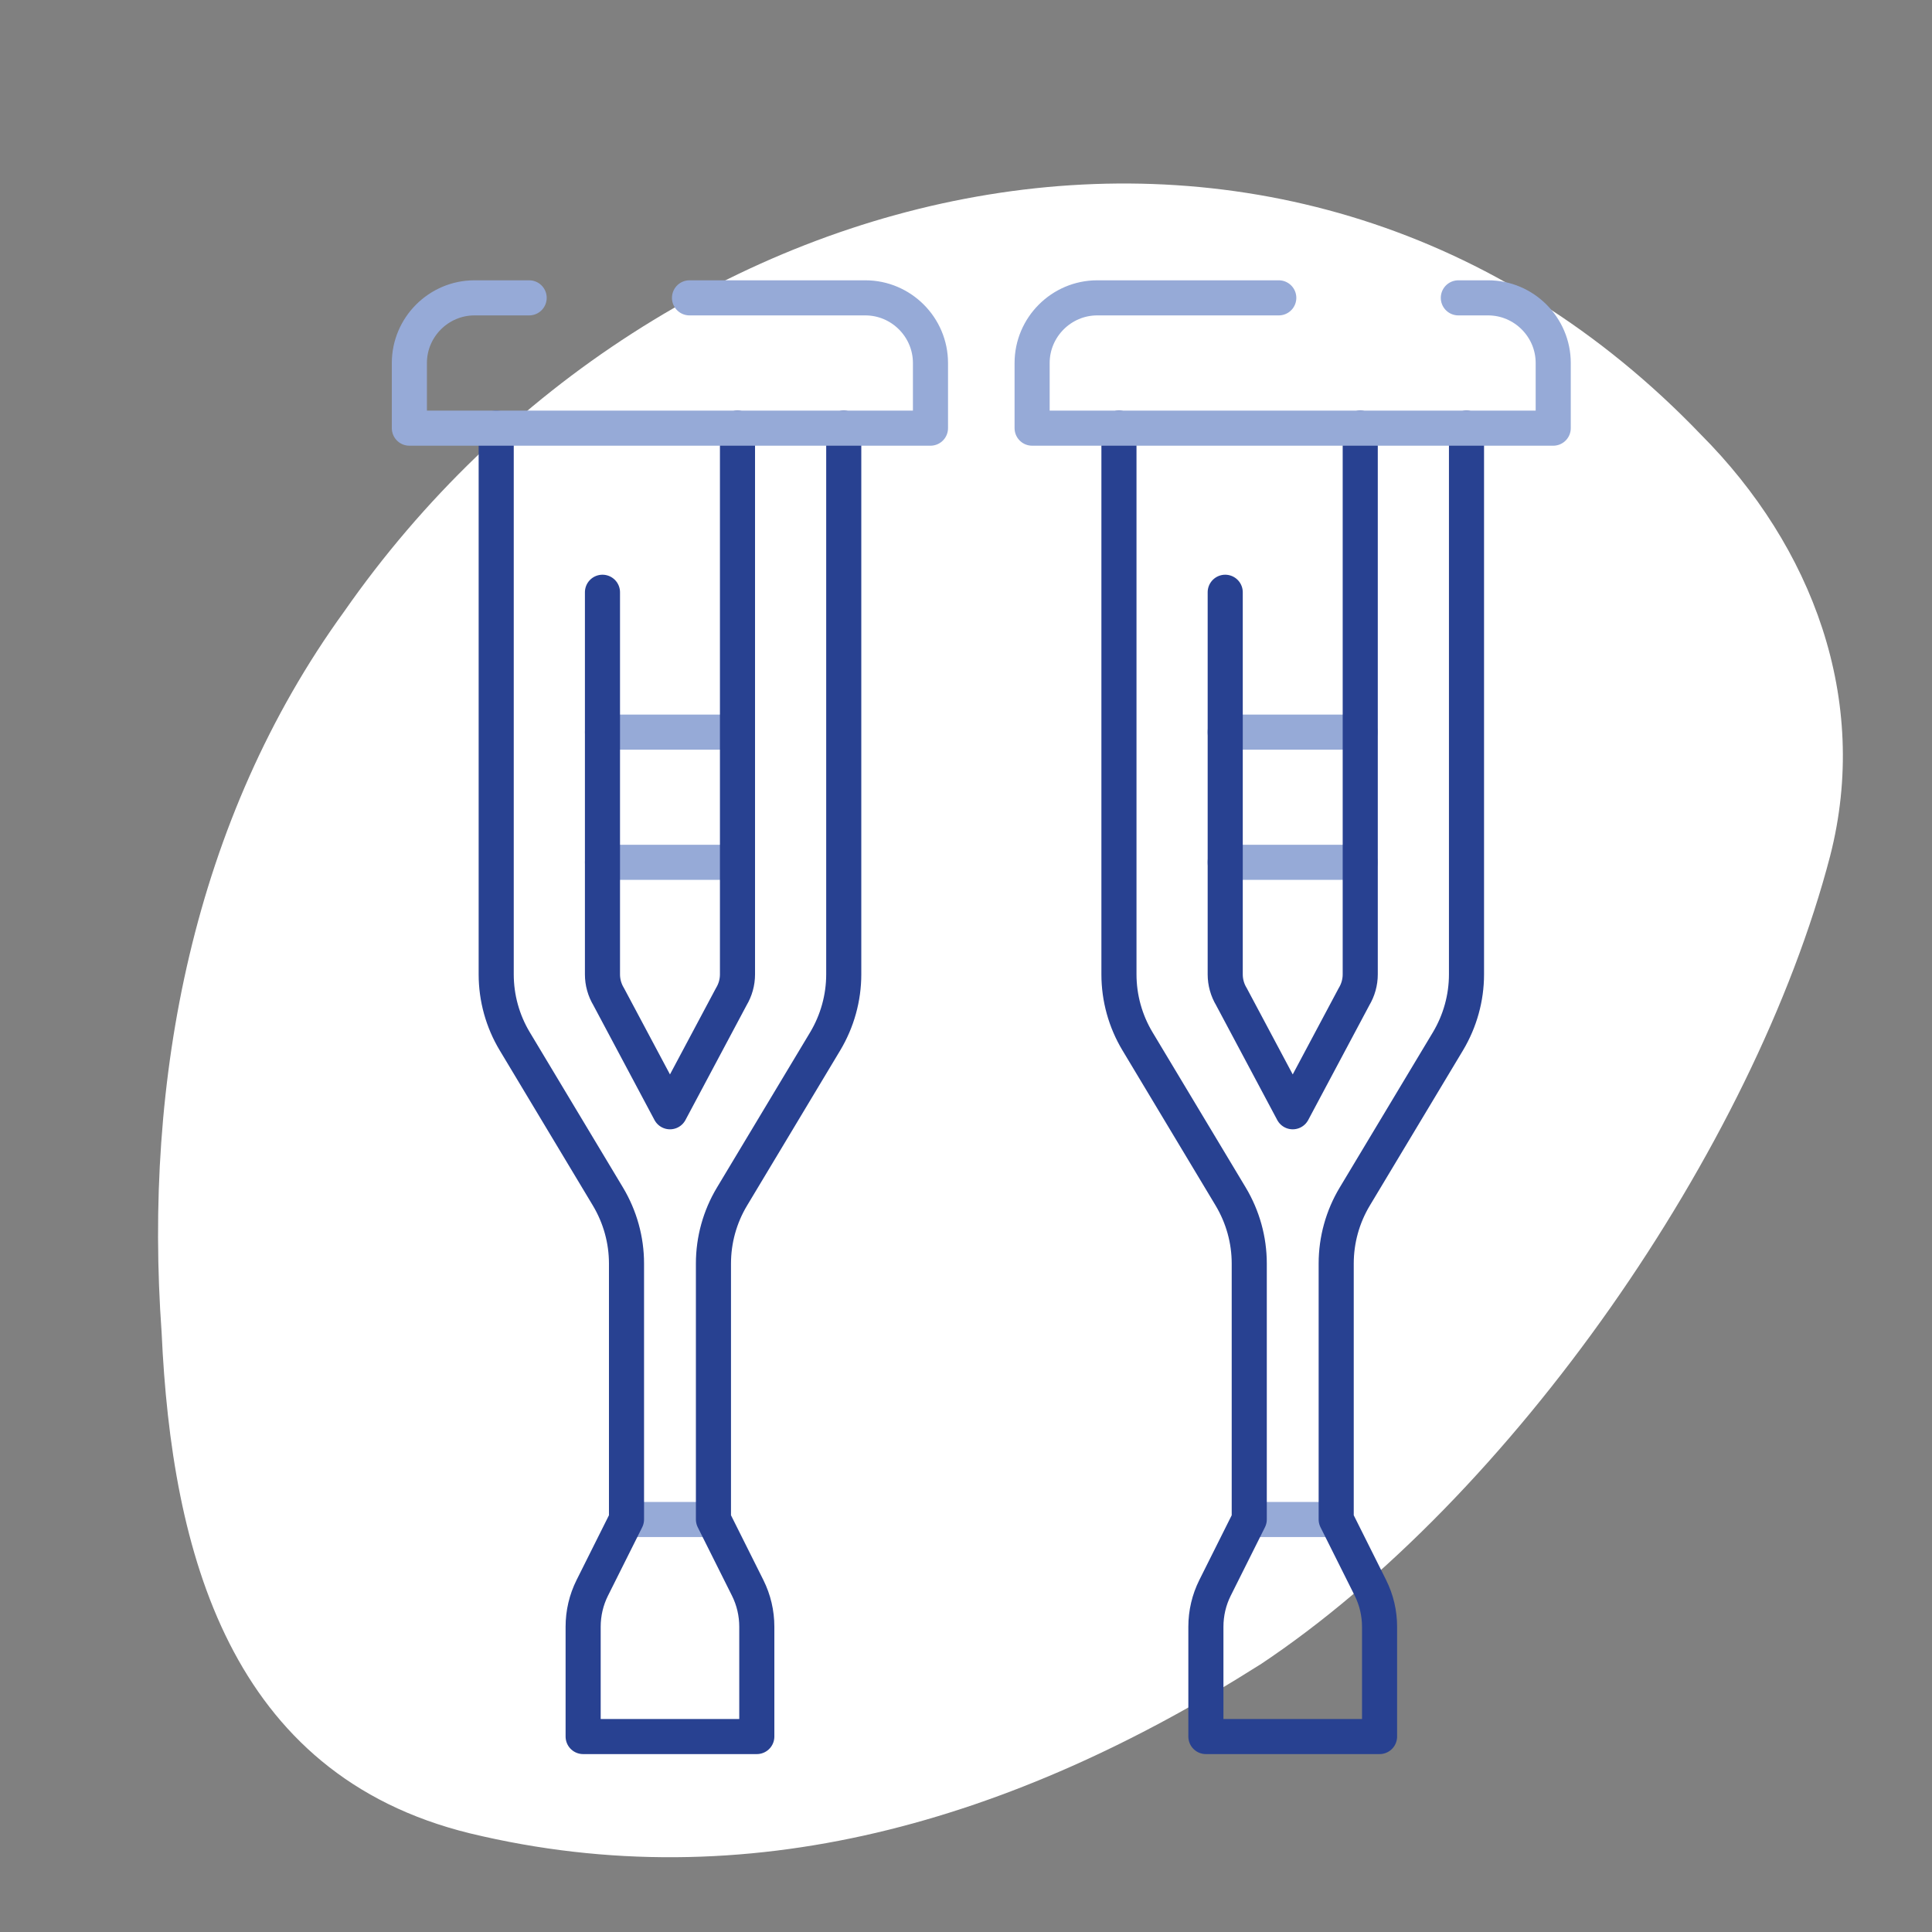
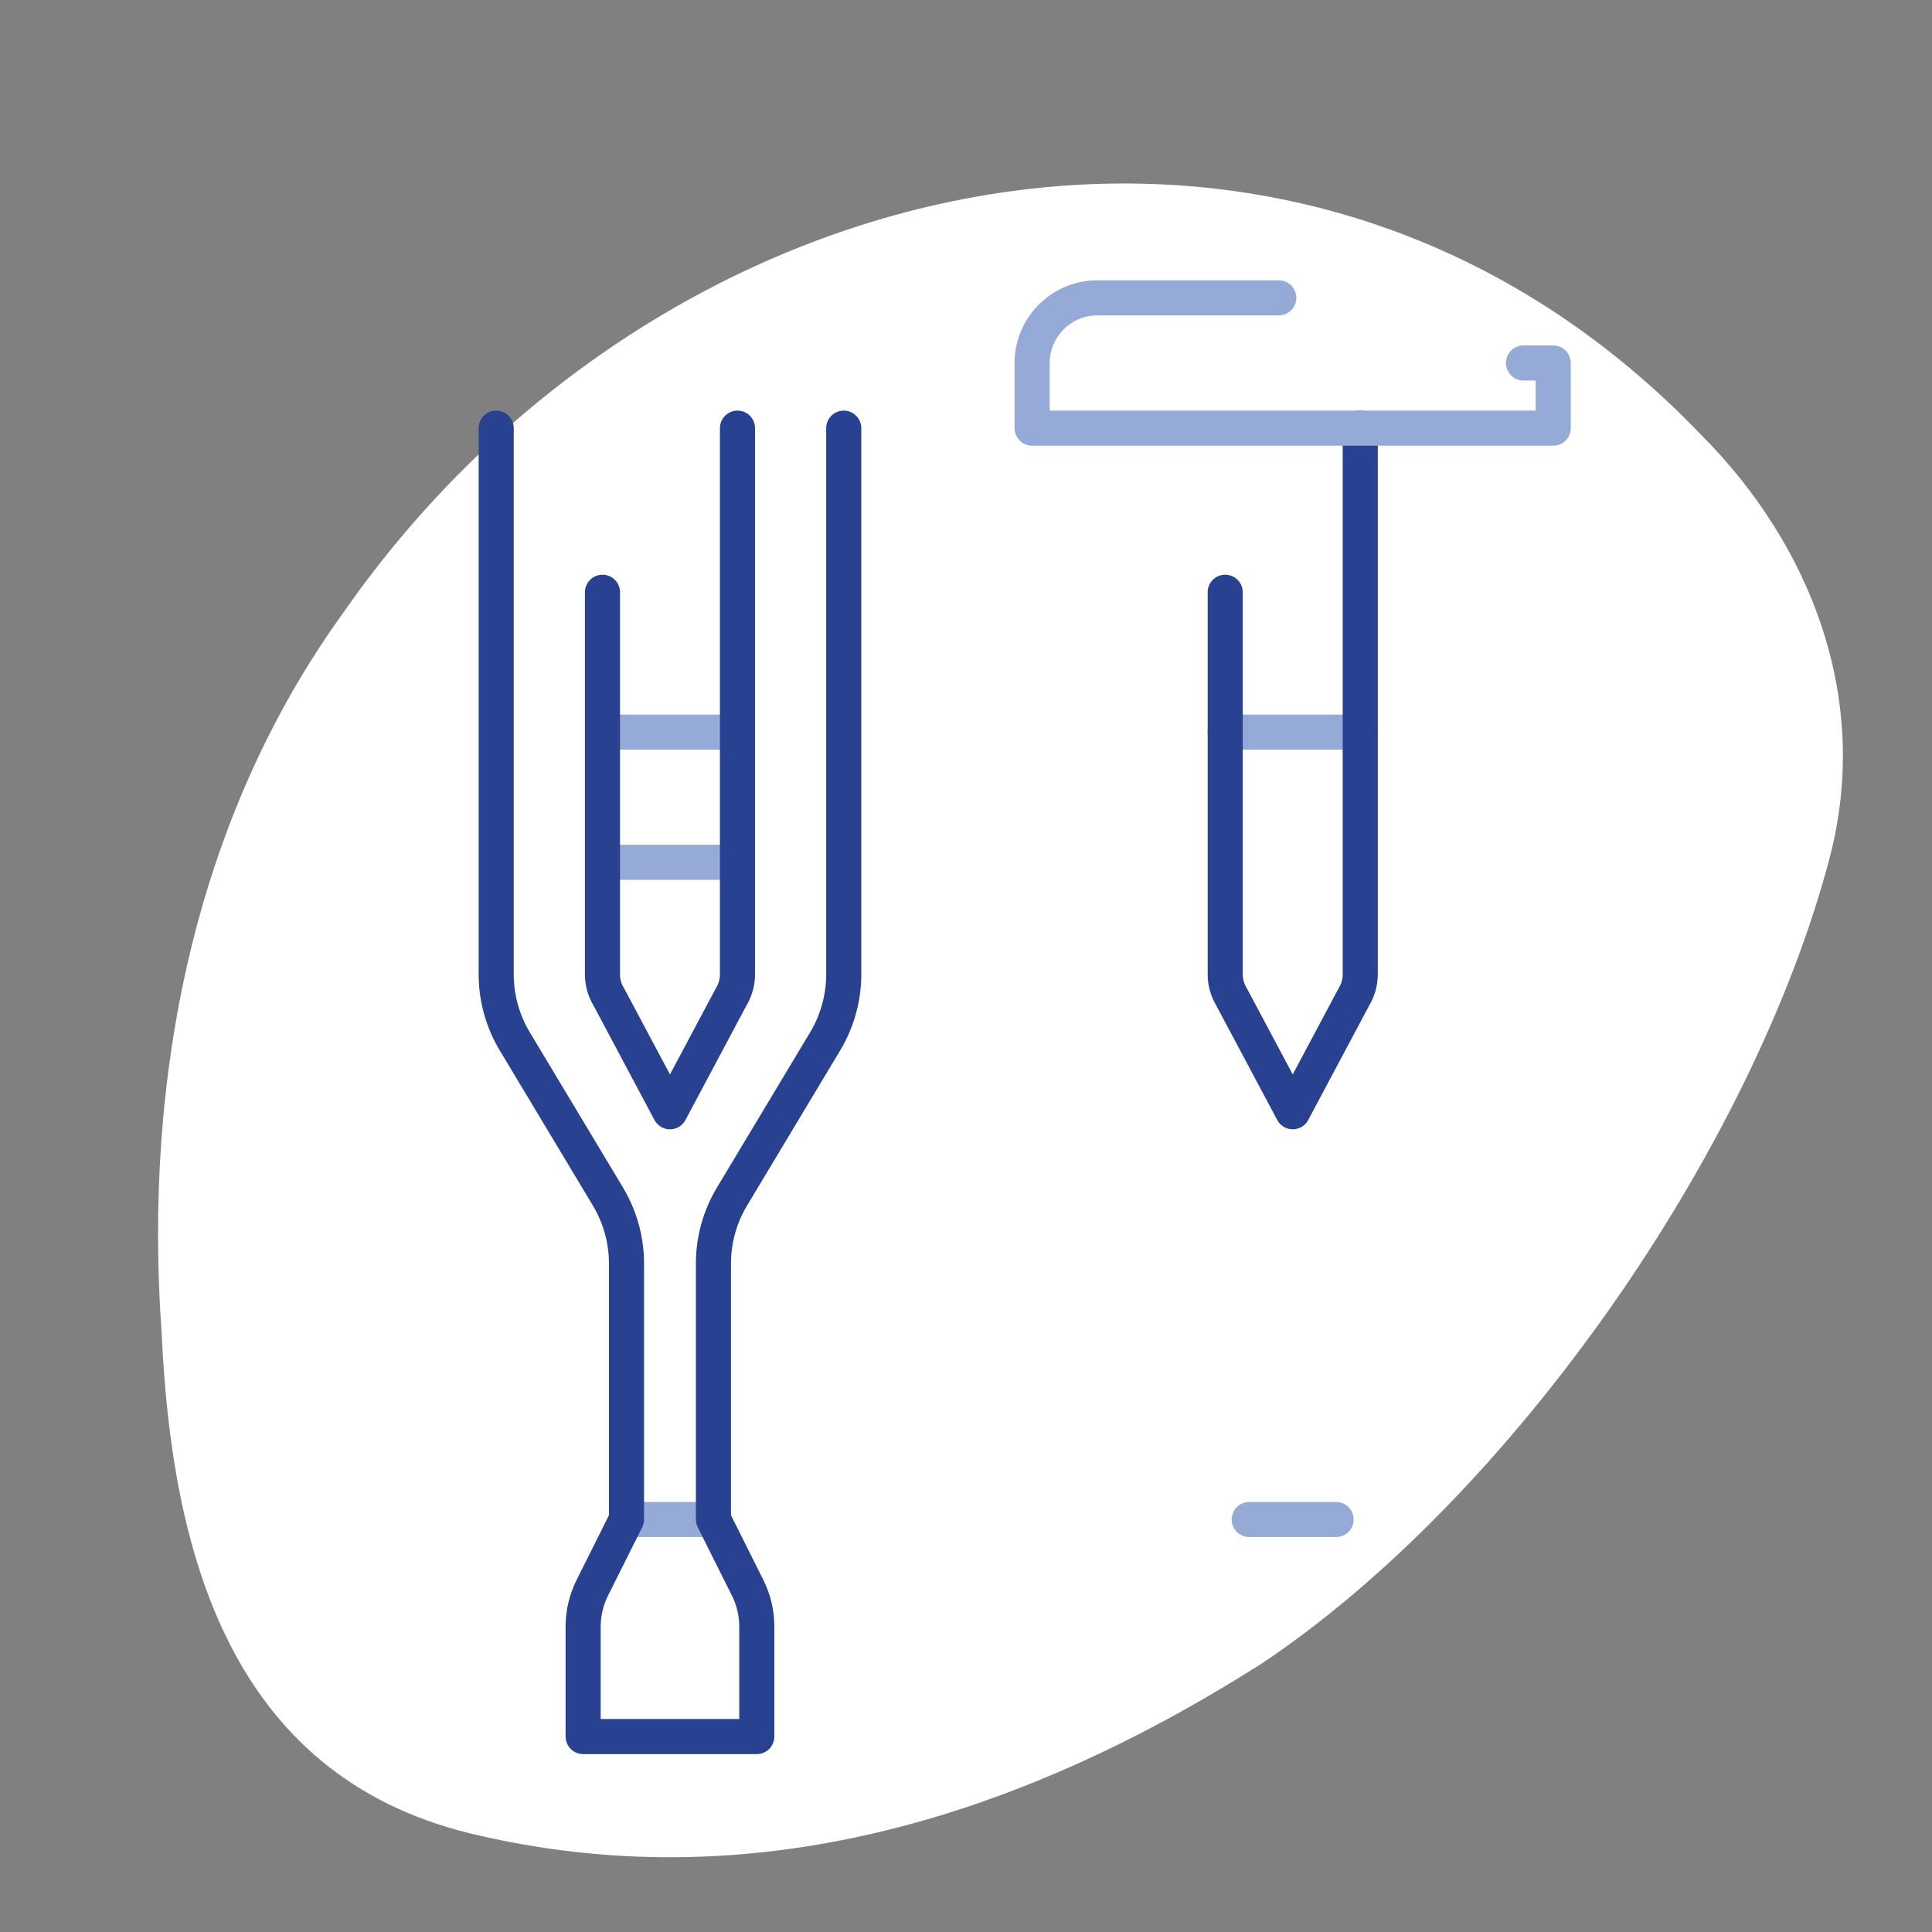
<svg xmlns="http://www.w3.org/2000/svg" width="180" height="180" viewBox="0 0 180 180">
  <rect x="0" y="0" width="180" height="180" fill="#808080" stroke="none" />
  <g id="Blob">
    <path d="M117.36,155.11c-22.99,14.56-47.76,21.93-73.57,15.7-22.4-5.48-27.8-26.2-28.73-46.62-1.7-23.61,2.93-47.8,17-67.21C61.45,14.81,120.64,1.04,158.48,40.5c10.37,10.41,15.77,24.67,12.03,39.25-7.11,27.27-29.74,59.81-53.14,75.36Z" style="fill:#fff; stroke-width:0px;" />
  </g>
  <g id="Work">
    <g id="g1461">
      <path id="path1463" d="M58.37,141.57h8.09" style="fill:none; stroke:#96aad7; stroke-linecap:round; stroke-linejoin:round; stroke-width:3.27px;" />
    </g>
    <g id="g1469">
      <path id="path1471" d="M56.13,68.21h12.58" style="fill:none; stroke:#96aad7; stroke-linecap:round; stroke-linejoin:round; stroke-width:3.27px;" />
    </g>
    <g id="g1473">
      <path id="path1475" d="M56.13,80.34h12.58" style="fill:none; stroke:#96aad7; stroke-linecap:round; stroke-linejoin:round; stroke-width:3.27px;" />
    </g>
    <g id="g1461-2">
      <path id="path1463-2" d="M116.39,141.57h8.09" style="fill:none; stroke:#96aad7; stroke-linecap:round; stroke-linejoin:round; stroke-width:3.27px;" />
    </g>
    <g id="g1469-2">
      <path id="path1471-2" d="M114.14,68.21h12.58" style="fill:none; stroke:#96aad7; stroke-linecap:round; stroke-linejoin:round; stroke-width:3.27px;" />
    </g>
    <g id="g1473-2">
-       <path id="path1475-2" d="M114.14,80.34h12.58" style="fill:none; stroke:#96aad7; stroke-linecap:round; stroke-linejoin:round; stroke-width:3.27px;" />
-     </g>
+       </g>
    <g id="g1453">
      <path id="path1455" d="M68.71,39.89v50.89c0,.73-.2,1.45-.58,2.08l-5.71,10.72-5.71-10.72c-.38-.63-.58-1.35-.58-2.08v-35.6" style="fill:none; stroke:#284191; stroke-linecap:round; stroke-linejoin:round; stroke-width:3.27px;" />
    </g>
    <g id="g1457">
      <path id="path1459" d="M46.23,39.89v50.89c0,2.2.6,4.36,1.73,6.24l8.68,14.46c1.13,1.89,1.73,4.04,1.73,6.24v23.84l-3.19,6.38c-.56,1.12-.85,2.36-.85,3.62v10.23h16.18v-10.23c0-1.26-.29-2.5-.85-3.62l-3.19-6.38v-23.84c0-2.2.6-4.36,1.73-6.24l8.68-14.46c1.13-1.89,1.73-4.05,1.73-6.24v-50.89" style="fill:none; stroke:#284191; stroke-linecap:round; stroke-linejoin:round; stroke-width:3.27px;" />
    </g>
    <g id="g1465">
-       <path id="path1467" d="M49.3,27.75h-5.09c-3.34,0-6.07,2.73-6.07,6.07v6.07h48.55v-6.07c0-3.34-2.73-6.07-6.07-6.07h-16.38" style="fill:none; stroke:#96aad7; stroke-linecap:round; stroke-linejoin:round; stroke-width:3.27px;" />
-     </g>
+       </g>
    <g id="g1453-2">
      <path id="path1455-2" d="M126.73,39.89v50.89c0,.73-.2,1.45-.58,2.08l-5.71,10.72-5.71-10.72c-.38-.63-.58-1.35-.58-2.08v-35.6" style="fill:none; stroke:#284191; stroke-linecap:round; stroke-linejoin:round; stroke-width:3.27px;" />
    </g>
    <g id="g1457-2">
-       <path id="path1459-2" d="M104.25,39.89v50.89c0,2.2.6,4.36,1.73,6.24l8.68,14.46c1.13,1.89,1.73,4.04,1.73,6.24v23.84l-3.19,6.38c-.56,1.12-.85,2.36-.85,3.62v10.23h16.18v-10.23c0-1.26-.29-2.5-.85-3.62l-3.19-6.38v-23.84c0-2.2.6-4.36,1.73-6.24l8.68-14.46c1.13-1.89,1.73-4.05,1.73-6.24v-50.89" style="fill:none; stroke:#284191; stroke-linecap:round; stroke-linejoin:round; stroke-width:3.27px;" />
-     </g>
+       </g>
    <g id="g1465-2">
-       <path id="path1467-2" d="M119.14,27.75h-16.91c-3.34,0-6.07,2.73-6.07,6.07v6.07h48.55v-6.07c0-3.34-2.73-6.07-6.07-6.07h-2.77" style="fill:none; stroke:#96aad7; stroke-linecap:round; stroke-linejoin:round; stroke-width:3.27px;" />
+       <path id="path1467-2" d="M119.14,27.75h-16.91c-3.34,0-6.07,2.73-6.07,6.07v6.07h48.55v-6.07h-2.77" style="fill:none; stroke:#96aad7; stroke-linecap:round; stroke-linejoin:round; stroke-width:3.27px;" />
    </g>
  </g>
</svg>